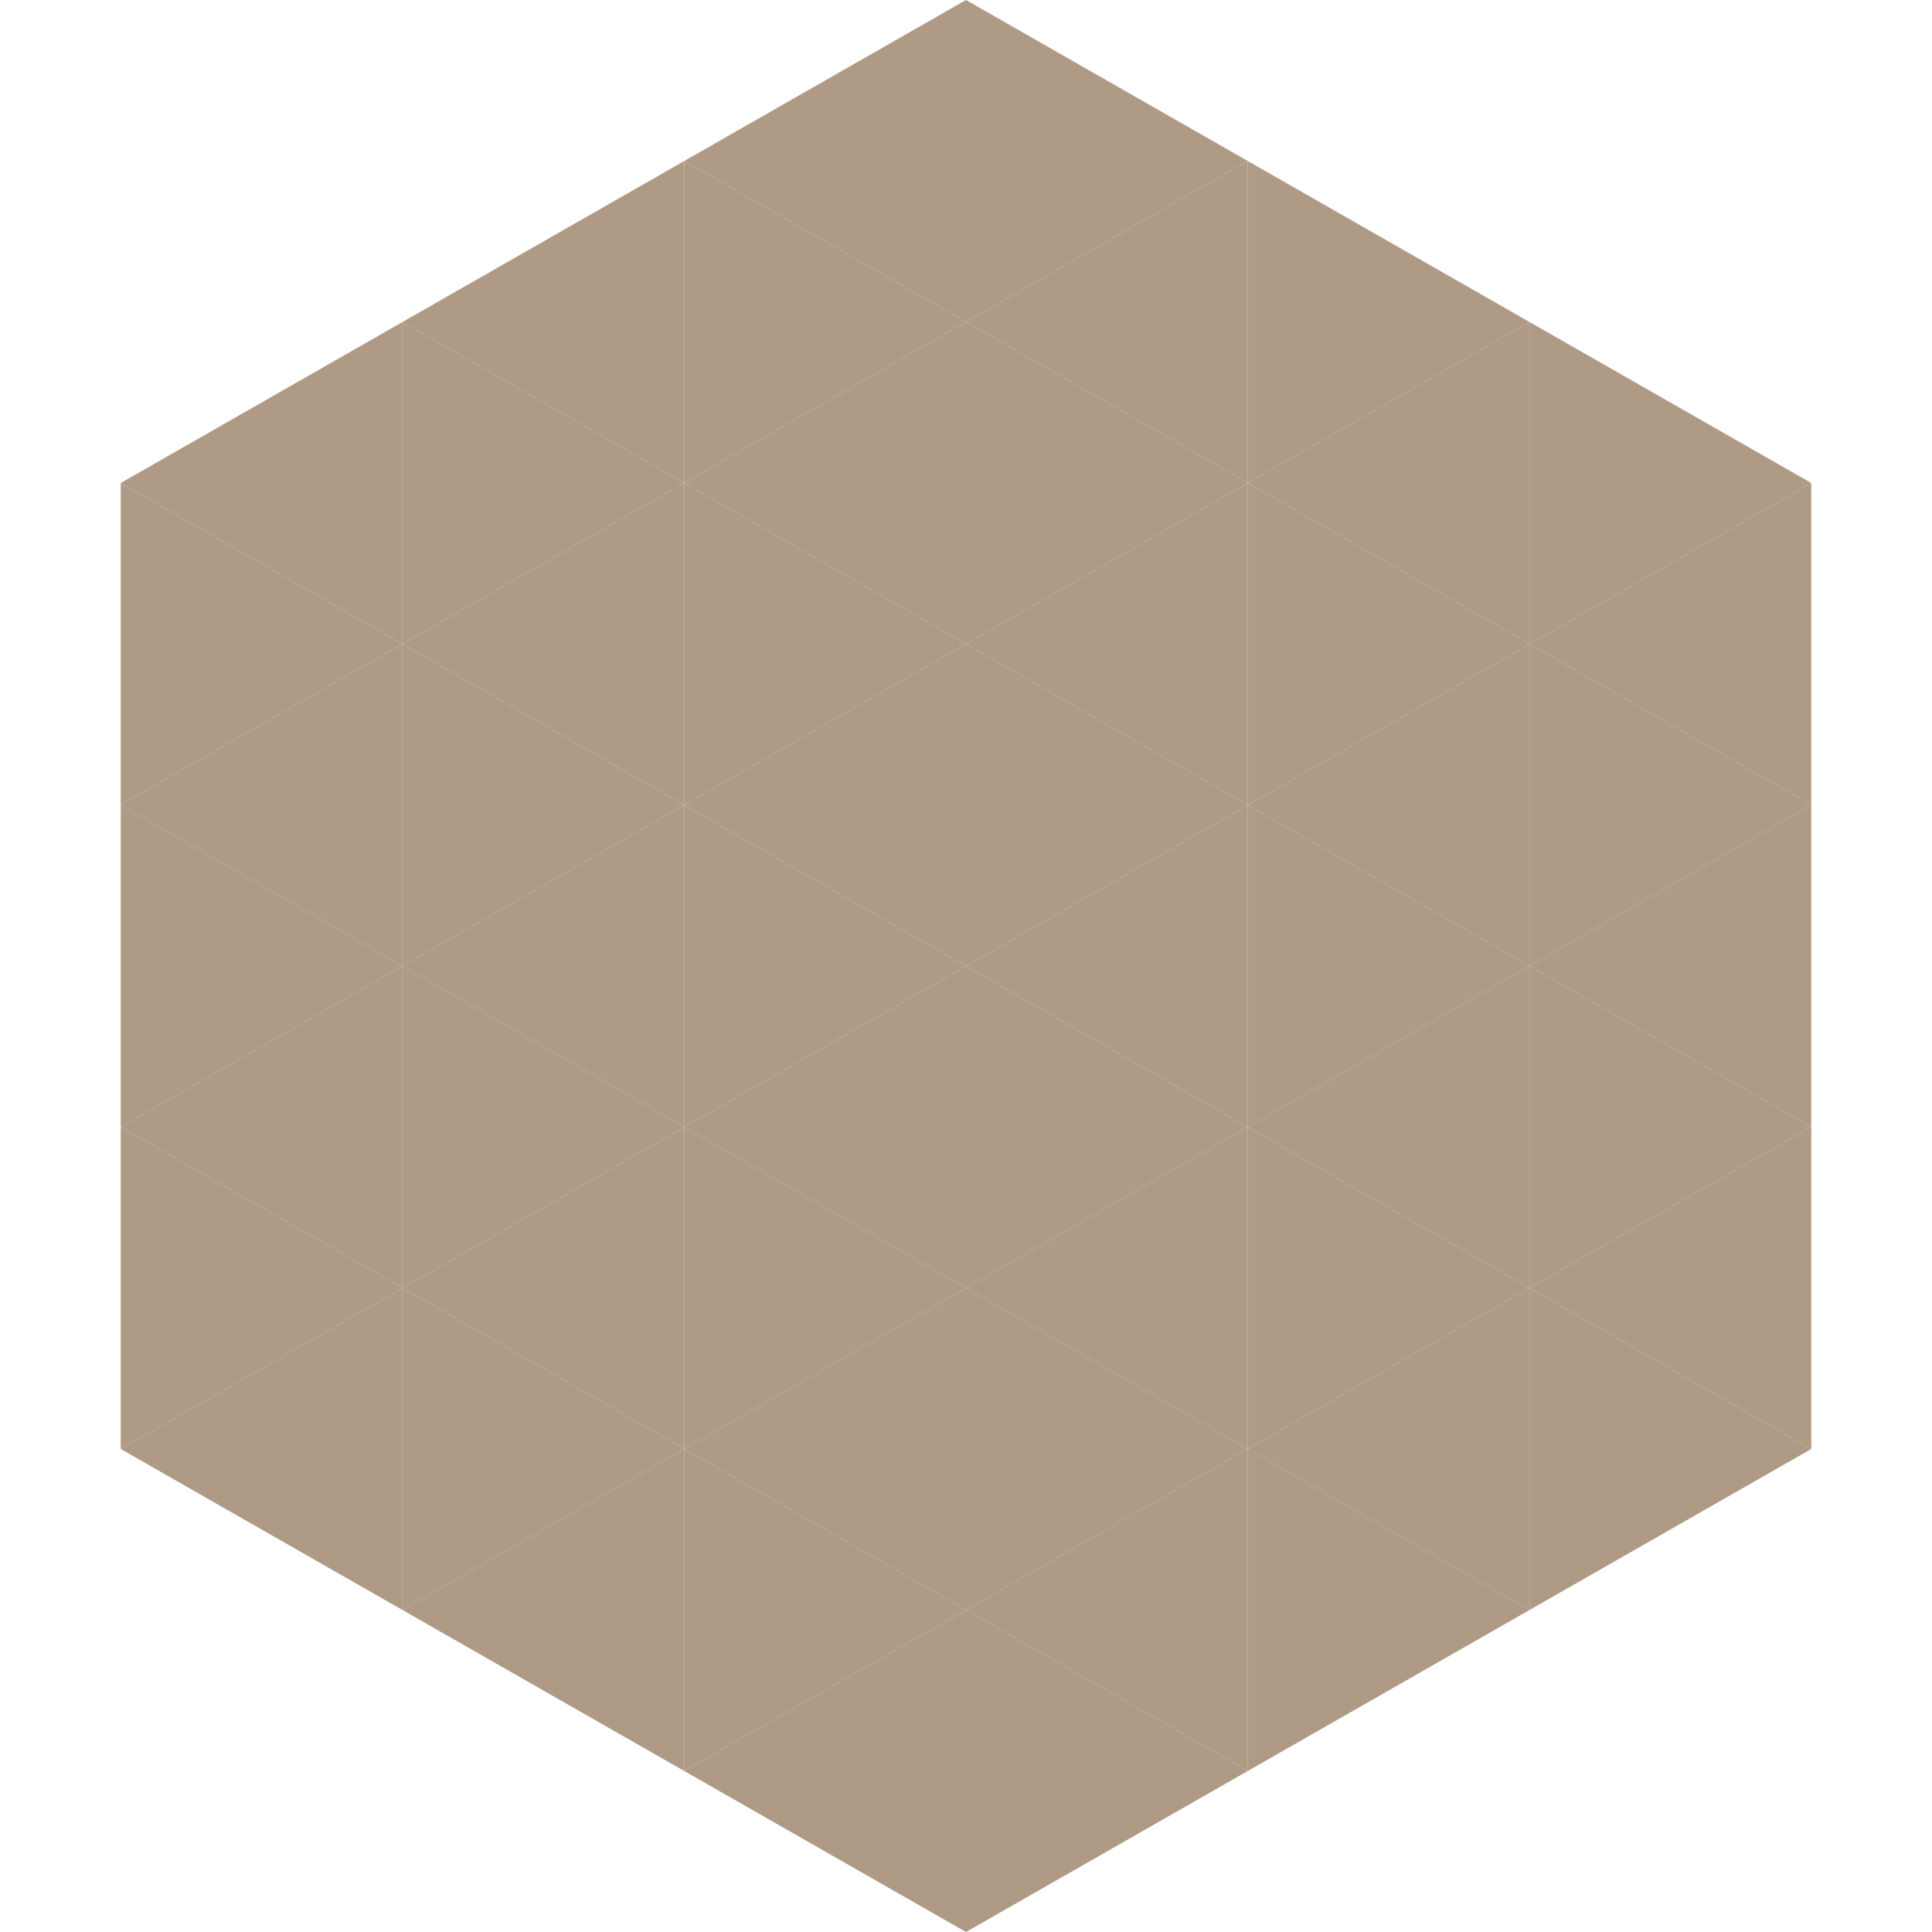
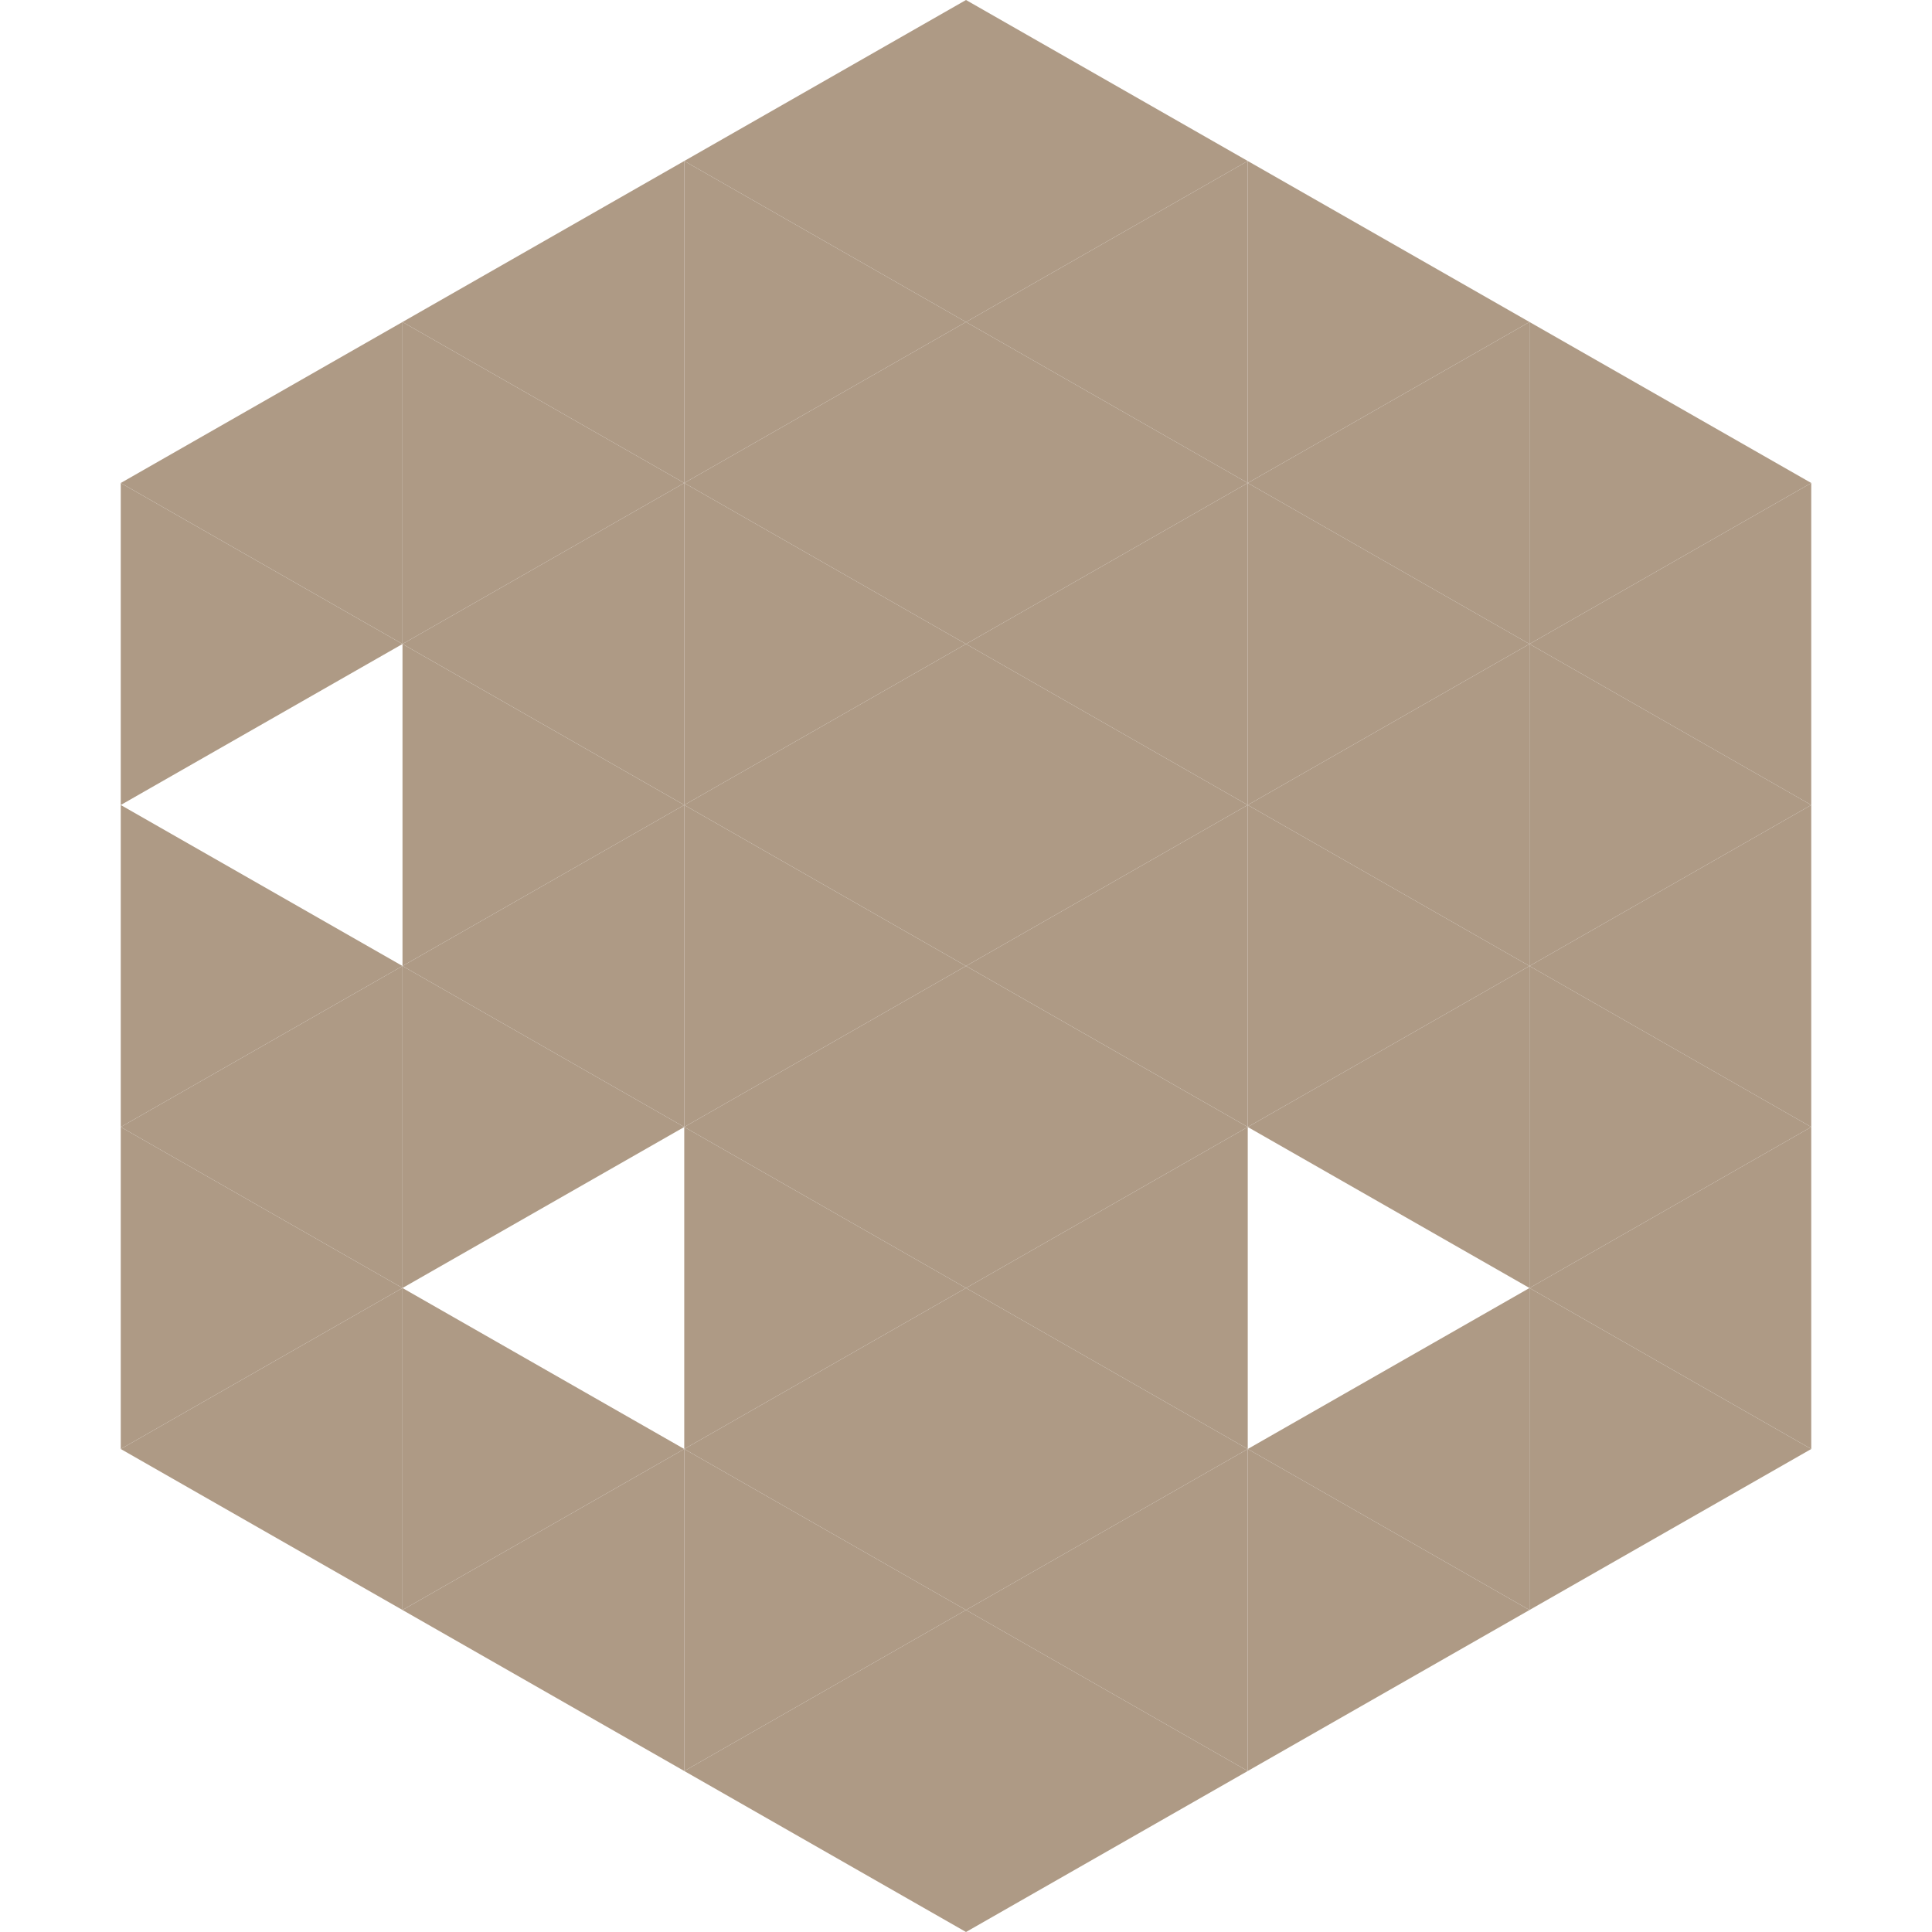
<svg xmlns="http://www.w3.org/2000/svg" width="240" height="240">
  <polygon points="50,40 15,60 50,80" style="fill:rgb(174,154,133)" />
  <polygon points="190,40 225,60 190,80" style="fill:rgb(174,154,133)" />
  <polygon points="15,60 50,80 15,100" style="fill:rgb(174,154,133)" />
  <polygon points="225,60 190,80 225,100" style="fill:rgb(174,154,133)" />
-   <polygon points="50,80 15,100 50,120" style="fill:rgb(174,154,133)" />
  <polygon points="190,80 225,100 190,120" style="fill:rgb(174,154,133)" />
  <polygon points="15,100 50,120 15,140" style="fill:rgb(174,154,133)" />
  <polygon points="225,100 190,120 225,140" style="fill:rgb(174,154,133)" />
  <polygon points="50,120 15,140 50,160" style="fill:rgb(174,154,133)" />
  <polygon points="190,120 225,140 190,160" style="fill:rgb(174,154,133)" />
  <polygon points="15,140 50,160 15,180" style="fill:rgb(174,154,133)" />
  <polygon points="225,140 190,160 225,180" style="fill:rgb(174,154,133)" />
  <polygon points="50,160 15,180 50,200" style="fill:rgb(174,154,133)" />
  <polygon points="190,160 225,180 190,200" style="fill:rgb(174,154,133)" />
  <polygon points="15,180 50,200 15,220" style="fill:rgb(255,255,255); fill-opacity:0" />
  <polygon points="225,180 190,200 225,220" style="fill:rgb(255,255,255); fill-opacity:0" />
  <polygon points="50,0 85,20 50,40" style="fill:rgb(255,255,255); fill-opacity:0" />
  <polygon points="190,0 155,20 190,40" style="fill:rgb(255,255,255); fill-opacity:0" />
  <polygon points="85,20 50,40 85,60" style="fill:rgb(174,154,133)" />
  <polygon points="155,20 190,40 155,60" style="fill:rgb(174,154,133)" />
  <polygon points="50,40 85,60 50,80" style="fill:rgb(174,154,133)" />
  <polygon points="190,40 155,60 190,80" style="fill:rgb(174,154,133)" />
  <polygon points="85,60 50,80 85,100" style="fill:rgb(174,154,133)" />
  <polygon points="155,60 190,80 155,100" style="fill:rgb(174,154,133)" />
  <polygon points="50,80 85,100 50,120" style="fill:rgb(174,154,133)" />
  <polygon points="190,80 155,100 190,120" style="fill:rgb(174,154,133)" />
  <polygon points="85,100 50,120 85,140" style="fill:rgb(174,154,133)" />
  <polygon points="155,100 190,120 155,140" style="fill:rgb(174,154,133)" />
  <polygon points="50,120 85,140 50,160" style="fill:rgb(174,154,133)" />
  <polygon points="190,120 155,140 190,160" style="fill:rgb(174,154,133)" />
-   <polygon points="85,140 50,160 85,180" style="fill:rgb(174,154,133)" />
-   <polygon points="155,140 190,160 155,180" style="fill:rgb(174,154,133)" />
  <polygon points="50,160 85,180 50,200" style="fill:rgb(174,154,133)" />
  <polygon points="190,160 155,180 190,200" style="fill:rgb(174,154,133)" />
  <polygon points="85,180 50,200 85,220" style="fill:rgb(174,154,133)" />
  <polygon points="155,180 190,200 155,220" style="fill:rgb(174,154,133)" />
  <polygon points="120,0 85,20 120,40" style="fill:rgb(174,154,133)" />
  <polygon points="120,0 155,20 120,40" style="fill:rgb(174,154,133)" />
  <polygon points="85,20 120,40 85,60" style="fill:rgb(174,154,133)" />
  <polygon points="155,20 120,40 155,60" style="fill:rgb(174,154,133)" />
  <polygon points="120,40 85,60 120,80" style="fill:rgb(174,154,133)" />
  <polygon points="120,40 155,60 120,80" style="fill:rgb(174,154,133)" />
  <polygon points="85,60 120,80 85,100" style="fill:rgb(174,154,133)" />
  <polygon points="155,60 120,80 155,100" style="fill:rgb(174,154,133)" />
  <polygon points="120,80 85,100 120,120" style="fill:rgb(174,154,133)" />
  <polygon points="120,80 155,100 120,120" style="fill:rgb(174,154,133)" />
  <polygon points="85,100 120,120 85,140" style="fill:rgb(174,154,133)" />
  <polygon points="155,100 120,120 155,140" style="fill:rgb(174,154,133)" />
  <polygon points="120,120 85,140 120,160" style="fill:rgb(174,154,133)" />
  <polygon points="120,120 155,140 120,160" style="fill:rgb(174,154,133)" />
  <polygon points="85,140 120,160 85,180" style="fill:rgb(174,154,133)" />
  <polygon points="155,140 120,160 155,180" style="fill:rgb(174,154,133)" />
  <polygon points="120,160 85,180 120,200" style="fill:rgb(174,154,133)" />
  <polygon points="120,160 155,180 120,200" style="fill:rgb(174,154,133)" />
  <polygon points="85,180 120,200 85,220" style="fill:rgb(174,154,133)" />
  <polygon points="155,180 120,200 155,220" style="fill:rgb(174,154,133)" />
  <polygon points="120,200 85,220 120,240" style="fill:rgb(174,154,133)" />
  <polygon points="120,200 155,220 120,240" style="fill:rgb(174,154,133)" />
  <polygon points="85,220 120,240 85,260" style="fill:rgb(255,255,255); fill-opacity:0" />
  <polygon points="155,220 120,240 155,260" style="fill:rgb(255,255,255); fill-opacity:0" />
</svg>